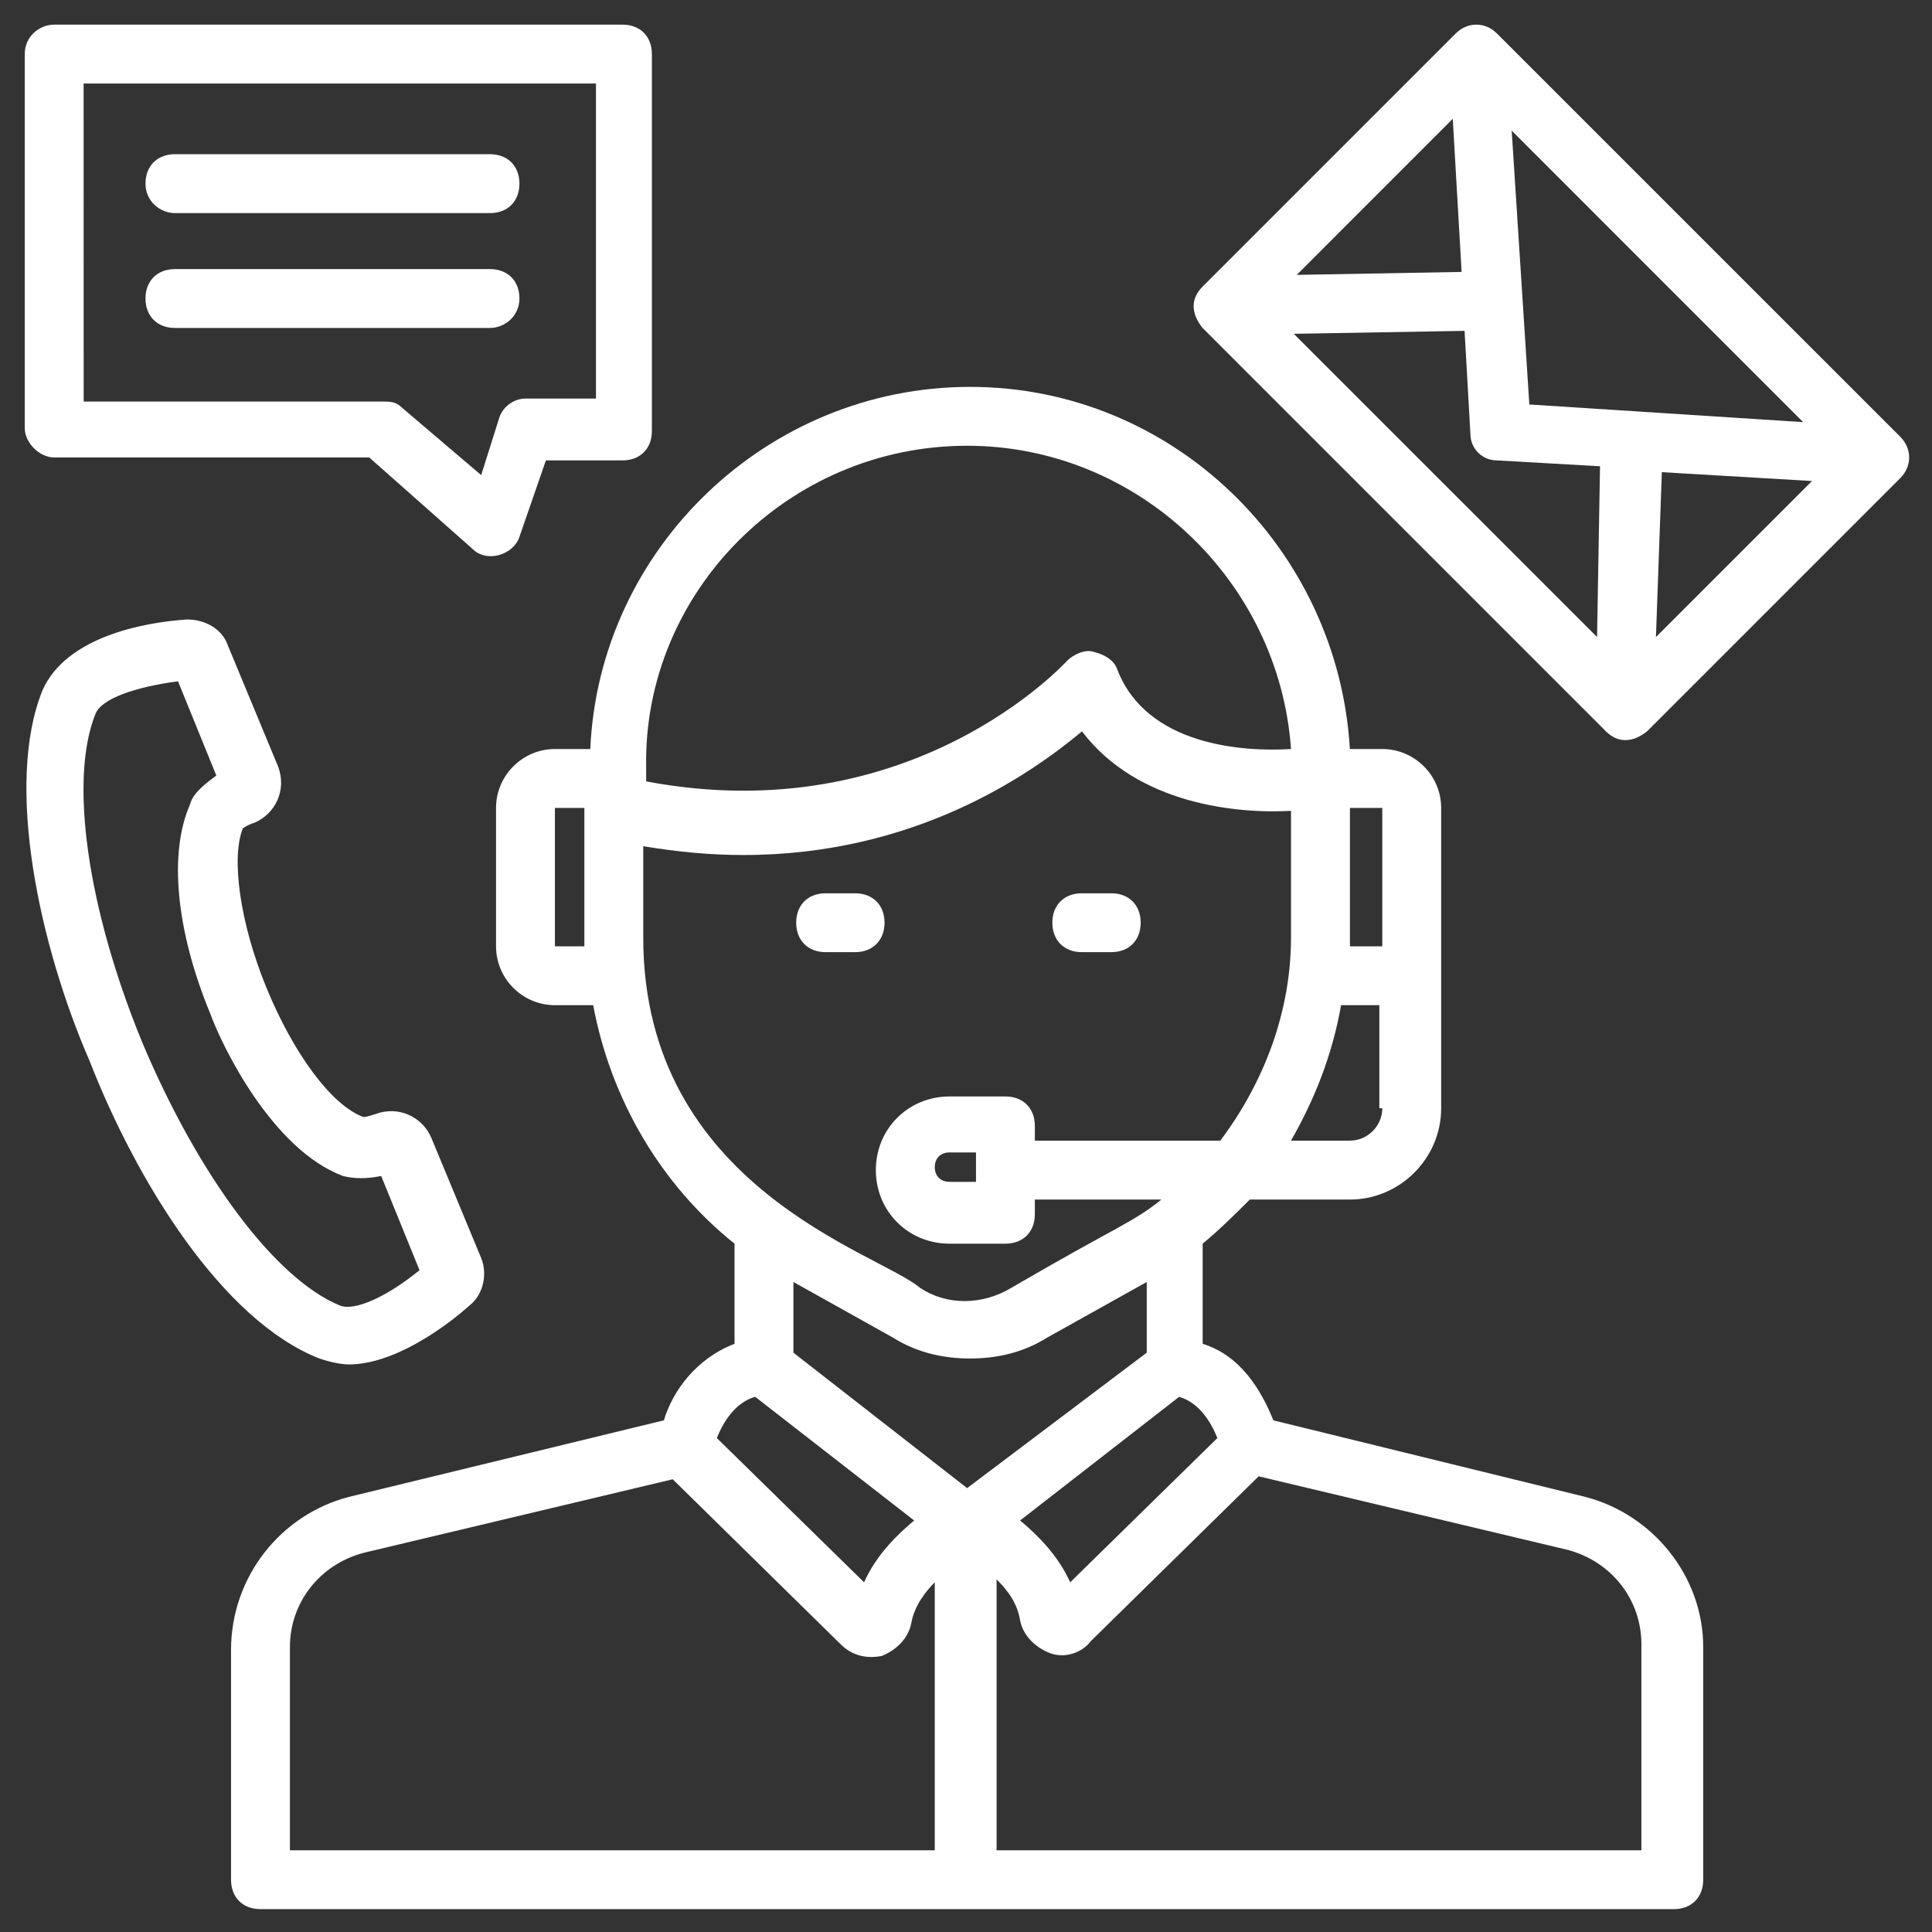
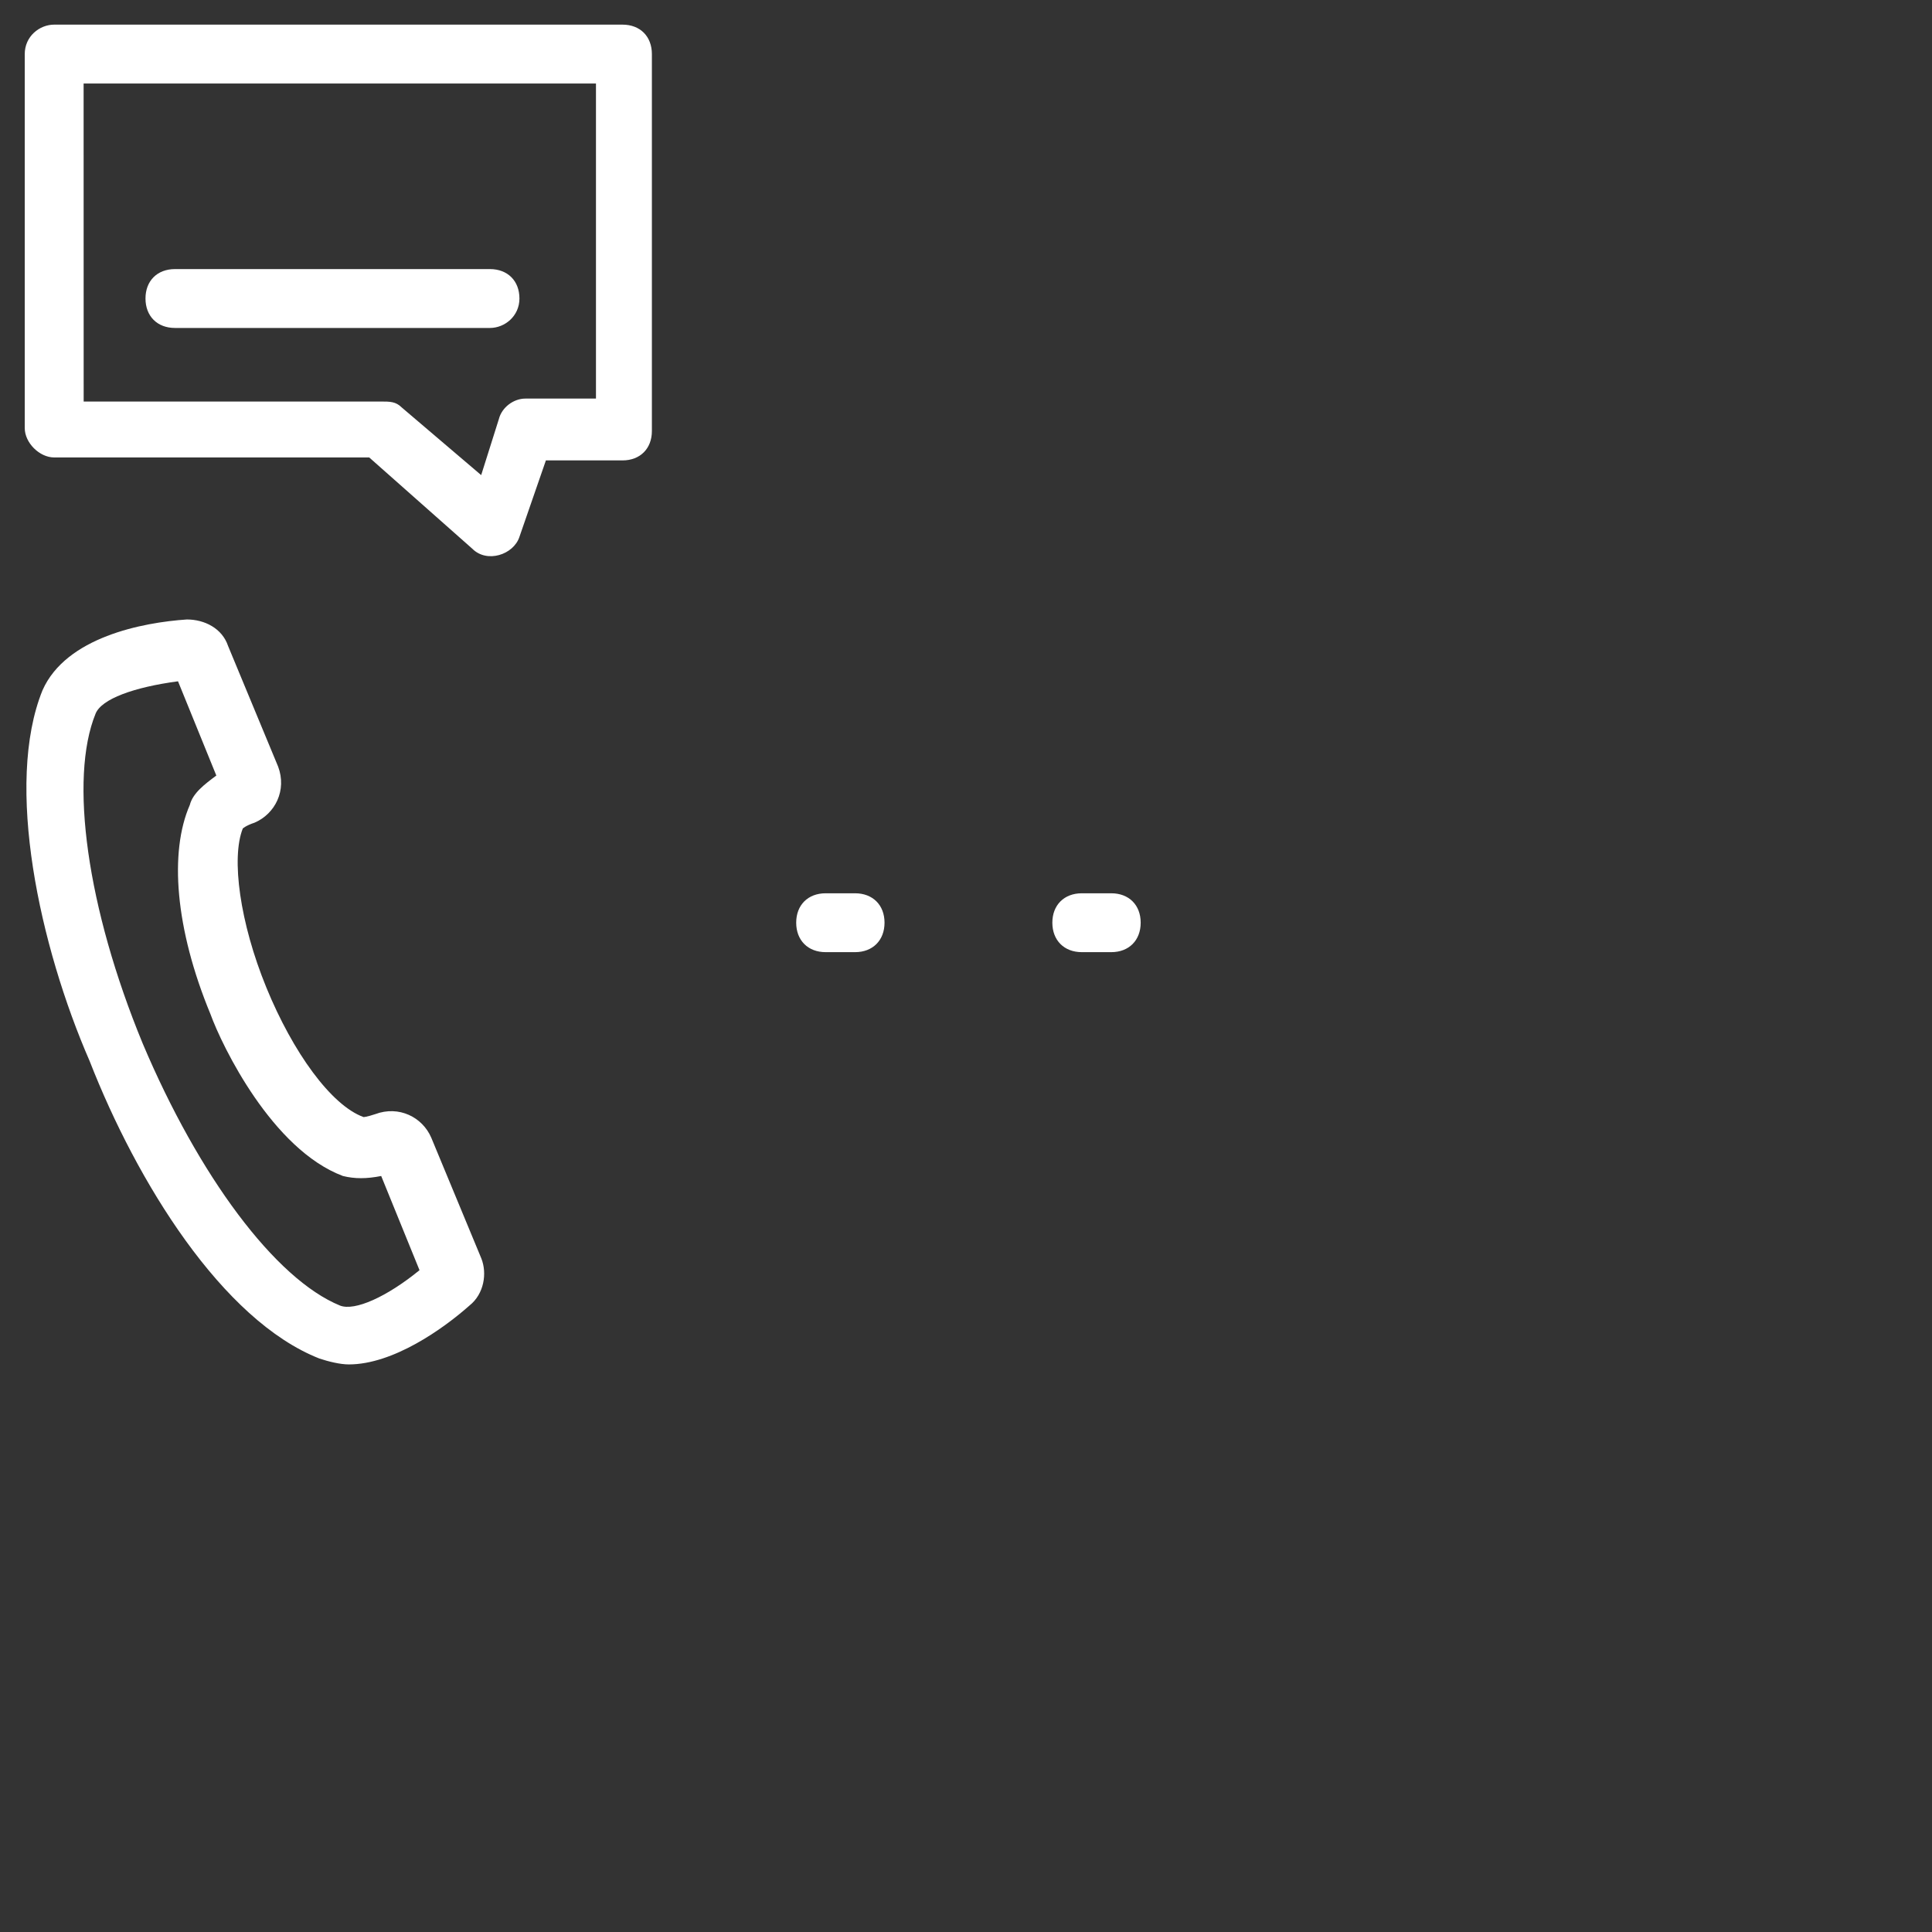
<svg xmlns="http://www.w3.org/2000/svg" width="33" height="33" viewBox="0 0 36 36" fill="none">
  <rect x="0" y="0" width="36" height="36" fill="#333333" stroke="none" />
-   <path d="M29.543 27.893L23.727 26.466C23.507 25.918 23.123 25.259 22.41 25.04V23.174C22.739 22.9 23.014 22.626 23.288 22.352L25.153 22.352C26.086 22.352 26.854 21.584 26.854 20.651V15.055C26.854 14.451 26.36 13.957 25.757 13.957H25.153C24.934 10.226 21.861 7.209 18.076 7.209C14.29 7.209 11.163 10.227 10.999 13.957H10.34C9.736 13.957 9.243 14.451 9.243 15.055V17.633C9.243 18.237 9.736 18.73 10.34 18.73H11.053C11.382 20.486 12.315 22.077 13.687 23.174V25.04C12.973 25.314 12.535 25.918 12.37 26.466L6.499 27.893C5.237 28.222 4.305 29.375 4.305 30.746V35.026C4.305 35.355 4.524 35.574 4.853 35.574H31.189C31.518 35.574 31.737 35.355 31.737 35.026V30.691C31.737 29.375 30.804 28.222 29.543 27.893L29.543 27.893ZM22.684 26.796L19.941 29.484C19.721 28.99 19.338 28.606 19.008 28.332L21.971 26.028C22.355 26.137 22.575 26.521 22.684 26.796H22.684ZM18.021 27.729L14.784 25.205V23.888L16.649 24.93C17.088 25.205 17.582 25.314 18.076 25.314C18.57 25.314 19.063 25.205 19.502 24.93L21.368 23.888V25.205L18.021 27.729ZM25.757 20.651C25.757 20.98 25.483 21.254 25.154 21.254L24.056 21.254C24.495 20.486 24.824 19.663 24.989 18.73H25.702V20.651L25.757 20.651ZM25.757 17.633H25.154V15.055H25.757V17.633ZM18.021 8.306C21.203 8.306 23.837 10.829 24.056 13.957C23.178 14.012 21.368 13.902 20.819 12.475C20.764 12.311 20.599 12.201 20.38 12.146C20.215 12.091 19.996 12.201 19.886 12.311C19.831 12.366 16.978 15.493 12.04 14.56V14.286C11.986 11.049 14.674 8.306 18.021 8.306L18.021 8.306ZM10.889 17.633H10.34V15.055H10.889V17.633ZM11.986 17.468V15.768C12.645 15.877 13.248 15.932 13.851 15.932C17.034 15.932 19.174 14.451 20.161 13.628C21.203 14.999 23.069 15.164 24.056 15.109V17.468C24.056 18.84 23.562 20.157 22.739 21.254H19.283V20.98C19.283 20.651 19.064 20.431 18.735 20.431H17.692C16.924 20.431 16.32 21.035 16.32 21.803C16.32 22.571 16.924 23.174 17.692 23.174H18.735C19.064 23.174 19.283 22.955 19.283 22.626V22.352H21.642C21.094 22.791 20.819 22.845 18.844 23.997C18.296 24.326 17.637 24.326 17.143 23.997C16.375 23.339 11.986 22.132 11.986 17.468V17.468ZM18.186 22.022H17.692C17.527 22.022 17.418 21.913 17.418 21.748C17.418 21.583 17.527 21.474 17.692 21.474H18.186V22.022ZM14.071 26.027L17.034 28.332C16.704 28.606 16.32 28.99 16.101 29.484L13.357 26.796C13.467 26.521 13.687 26.137 14.071 26.027H14.071ZM5.402 30.691C5.402 29.868 5.951 29.155 6.774 28.935L12.535 27.564L15.662 30.636C15.882 30.856 16.156 30.911 16.43 30.856C16.705 30.746 16.924 30.527 16.979 30.252C17.034 29.923 17.253 29.649 17.418 29.484V34.477H5.402L5.402 30.691ZM30.64 34.477H18.57V29.429C18.789 29.649 18.953 29.868 19.009 30.197C19.063 30.472 19.283 30.691 19.557 30.801C19.831 30.91 20.161 30.801 20.325 30.581L23.453 27.509L29.213 28.88C30.036 29.1 30.585 29.813 30.585 30.636L30.585 34.477L30.64 34.477Z" fill="white" />
-   <path d="M35.41 8.14L27.893 0.624C27.674 0.404 27.345 0.404 27.125 0.624L22.407 5.342C22.187 5.561 22.187 5.836 22.407 6.11L29.923 13.627C30.143 13.846 30.417 13.846 30.691 13.627L35.41 8.908C35.629 8.689 35.629 8.36 35.41 8.14ZM27.235 5.067L24.163 5.122L27.07 2.214L27.235 5.067ZM27.29 6.165L27.399 8.085C27.399 8.359 27.619 8.579 27.893 8.579L29.814 8.688L29.759 11.87L24.108 6.22L27.29 6.165ZM30.966 8.798L33.764 8.963L30.856 11.871L30.966 8.798ZM33.599 7.866L28.497 7.537L28.168 2.434L33.599 7.866Z" fill="white" />
  <path d="M1.01 8.524H6.88L8.801 10.225C9.075 10.5 9.569 10.335 9.678 10.006L10.172 8.579H11.599C11.928 8.579 12.147 8.36 12.147 8.031V1.008C12.147 0.678 11.928 0.459 11.599 0.459H1.01C0.735 0.459 0.461 0.678 0.461 1.008V7.976C0.461 8.25 0.735 8.524 1.01 8.524L1.01 8.524ZM1.558 1.556H11.105V7.427H9.789C9.569 7.427 9.349 7.592 9.295 7.811L8.966 8.853L7.484 7.591C7.375 7.482 7.265 7.482 7.1 7.482H1.559L1.558 1.556Z" fill="white" />
-   <path d="M3.26 3.971H9.13C9.459 3.971 9.679 3.751 9.679 3.422C9.679 3.093 9.459 2.873 9.13 2.873L3.26 2.873C2.93 2.873 2.711 3.093 2.711 3.422C2.711 3.751 2.985 3.971 3.26 3.971Z" fill="white" />
  <path d="M9.679 5.562C9.679 5.233 9.459 5.014 9.13 5.014H3.26C2.93 5.014 2.711 5.233 2.711 5.562C2.711 5.891 2.93 6.111 3.26 6.111H9.13C9.405 6.111 9.679 5.891 9.679 5.562Z" fill="white" />
  <path d="M15.385 17.742H15.933C16.262 17.742 16.482 17.522 16.482 17.193C16.482 16.864 16.262 16.645 15.933 16.645H15.385C15.055 16.645 14.836 16.864 14.836 17.193C14.836 17.522 15.055 17.742 15.385 17.742Z" fill="white" />
  <path d="M20.158 17.742H20.707C21.036 17.742 21.255 17.522 21.255 17.193C21.255 16.864 21.036 16.645 20.707 16.645H20.158C19.829 16.645 19.609 16.864 19.609 17.193C19.609 17.522 19.829 17.742 20.158 17.742Z" fill="white" />
  <path d="M5.951 25.314C6.116 25.369 6.335 25.424 6.5 25.424C7.322 25.424 8.255 24.765 8.749 24.326C9.023 24.107 9.078 23.723 8.969 23.449L8.036 21.199C7.871 20.815 7.432 20.596 6.993 20.76C6.829 20.815 6.774 20.815 6.774 20.815C6.17 20.596 5.457 19.608 4.963 18.401C4.469 17.194 4.305 15.987 4.524 15.438C4.524 15.438 4.579 15.384 4.744 15.329C5.128 15.164 5.347 14.725 5.183 14.286L4.25 12.037C4.14 11.708 3.811 11.543 3.482 11.543C2.659 11.598 1.232 11.872 0.793 12.86C0.08 14.615 0.739 17.633 1.671 19.773C2.549 22.022 4.14 24.601 5.951 25.314ZM1.781 13.298C1.891 13.024 2.494 12.805 3.317 12.695L4.031 14.451C3.811 14.615 3.592 14.78 3.537 14.999C3.153 15.877 3.263 17.304 3.921 18.895C4.14 19.498 5.073 21.419 6.39 21.913C6.609 21.967 6.829 21.967 7.103 21.913L7.817 23.668C7.213 24.162 6.609 24.436 6.335 24.327C5.128 23.833 3.702 21.913 2.659 19.444C1.617 16.919 1.287 14.505 1.781 13.298Z" fill="white" />
</svg>